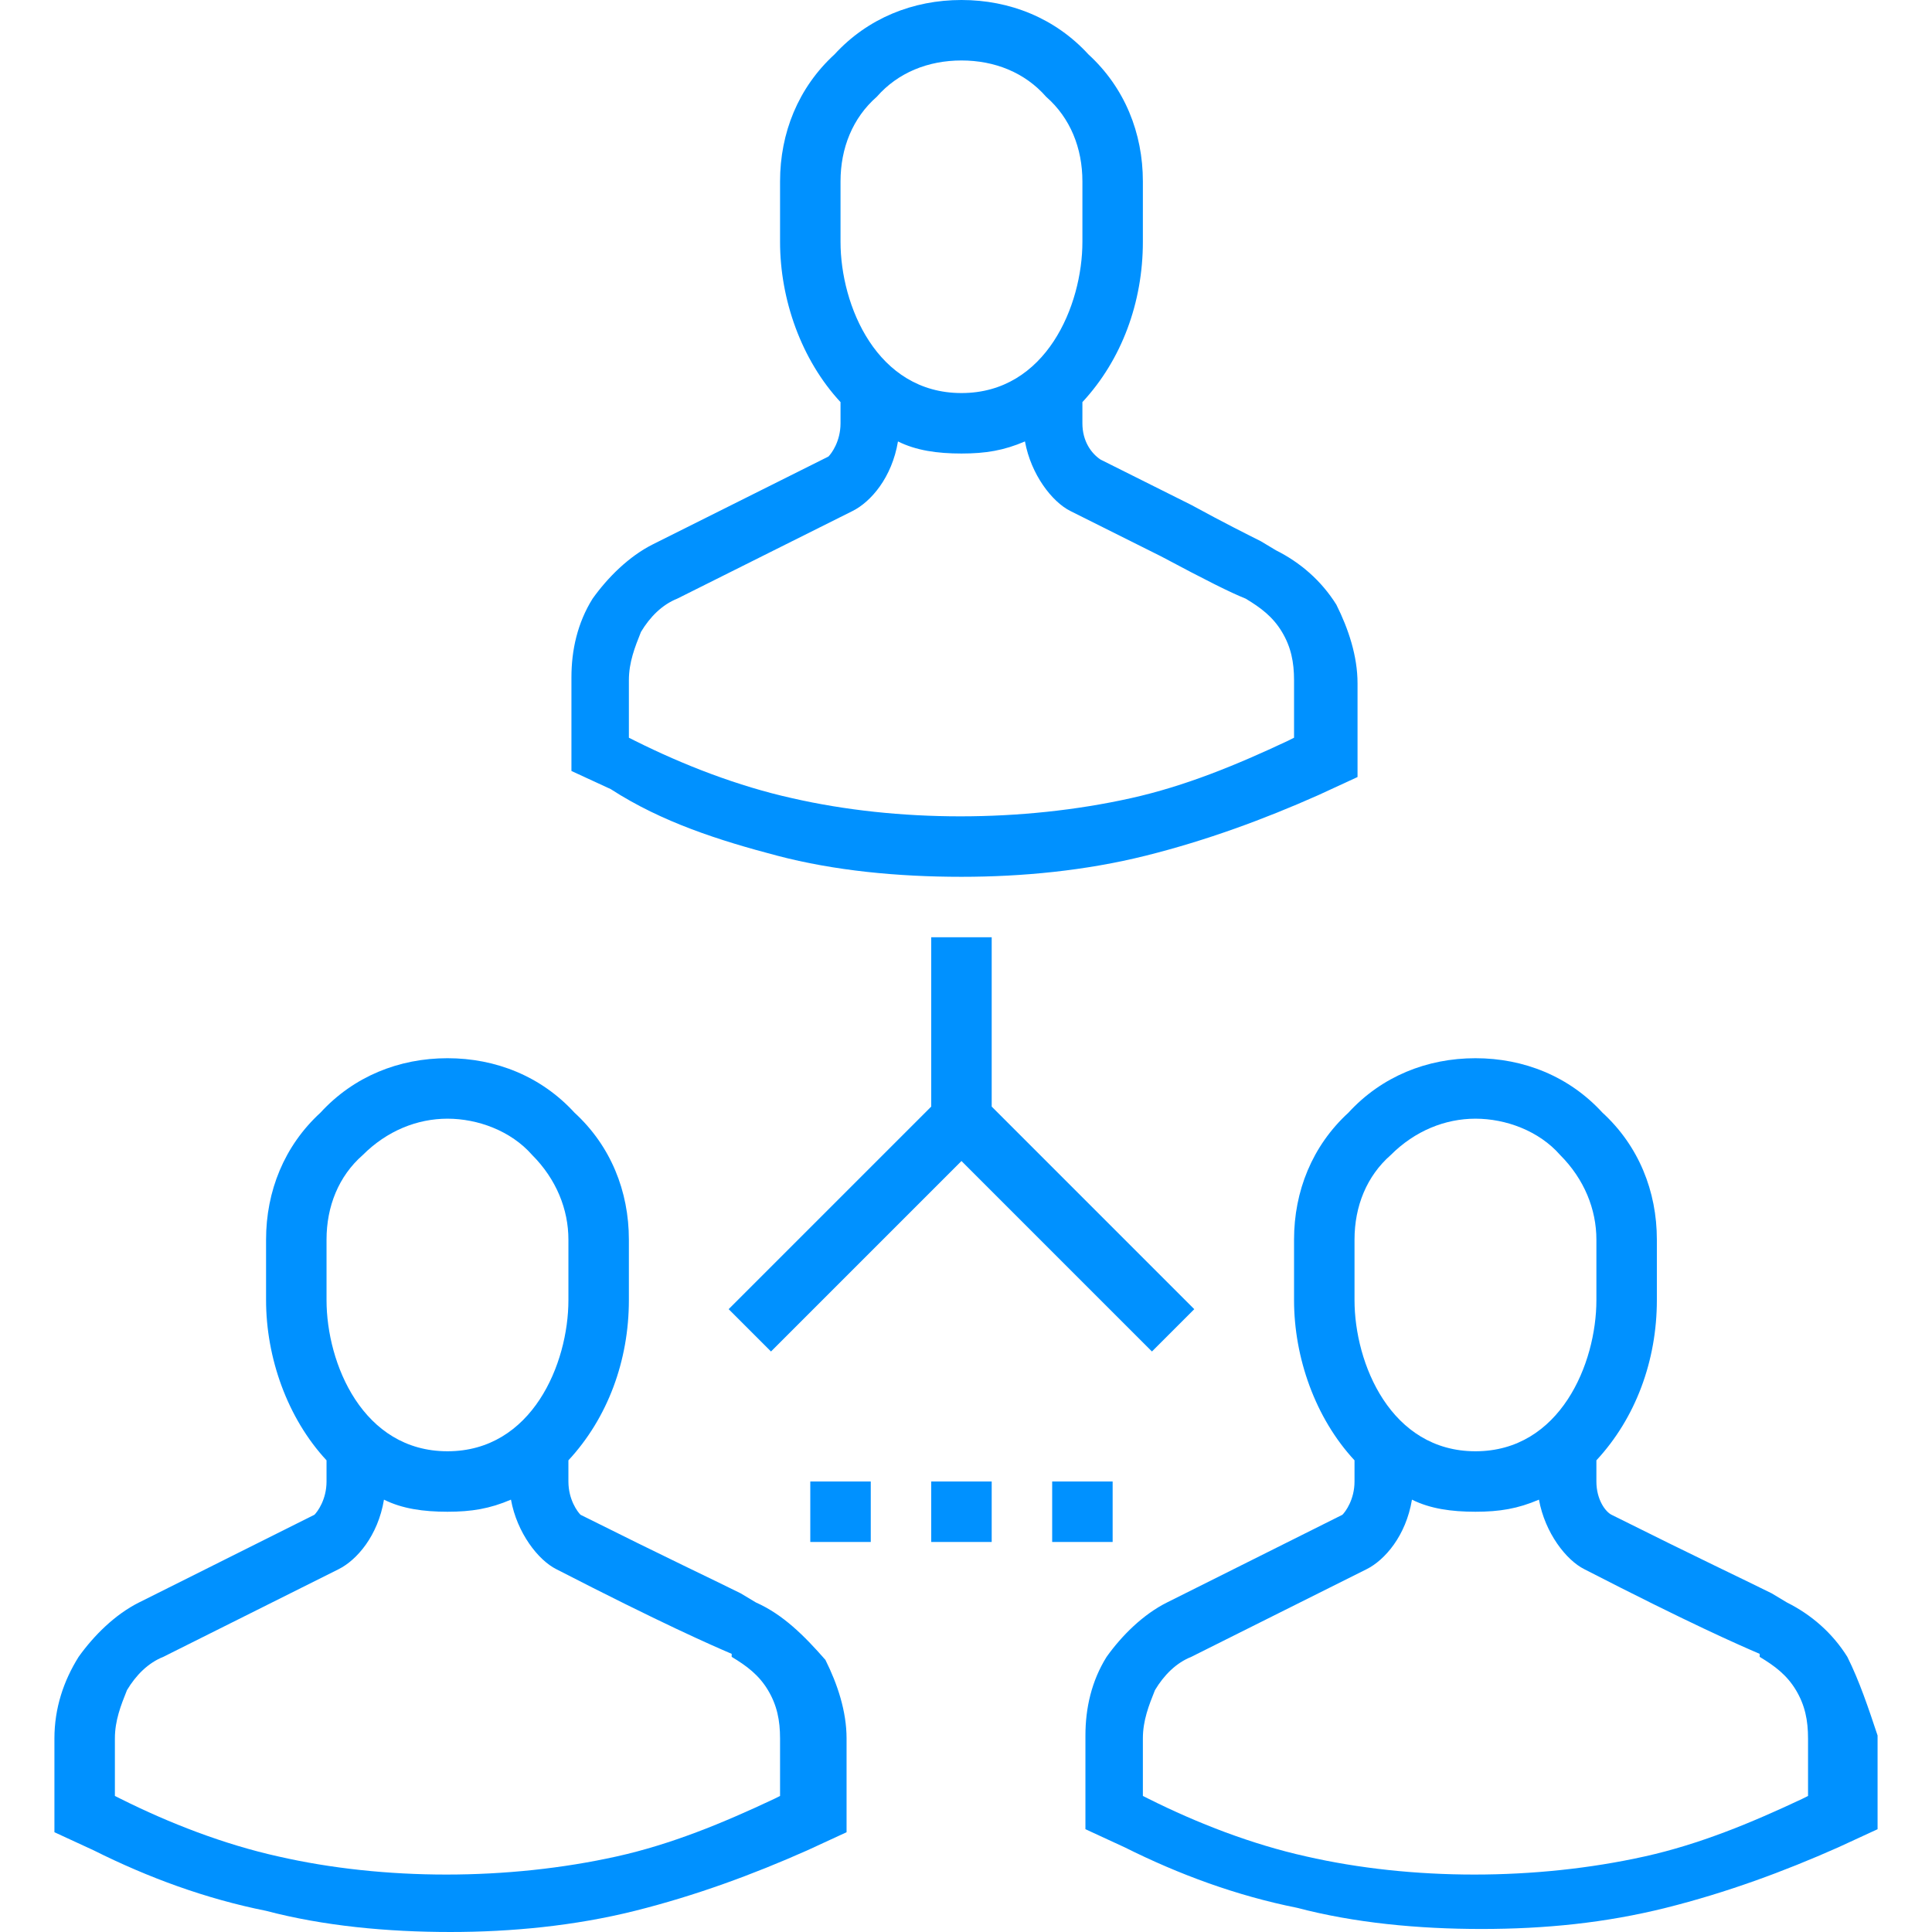
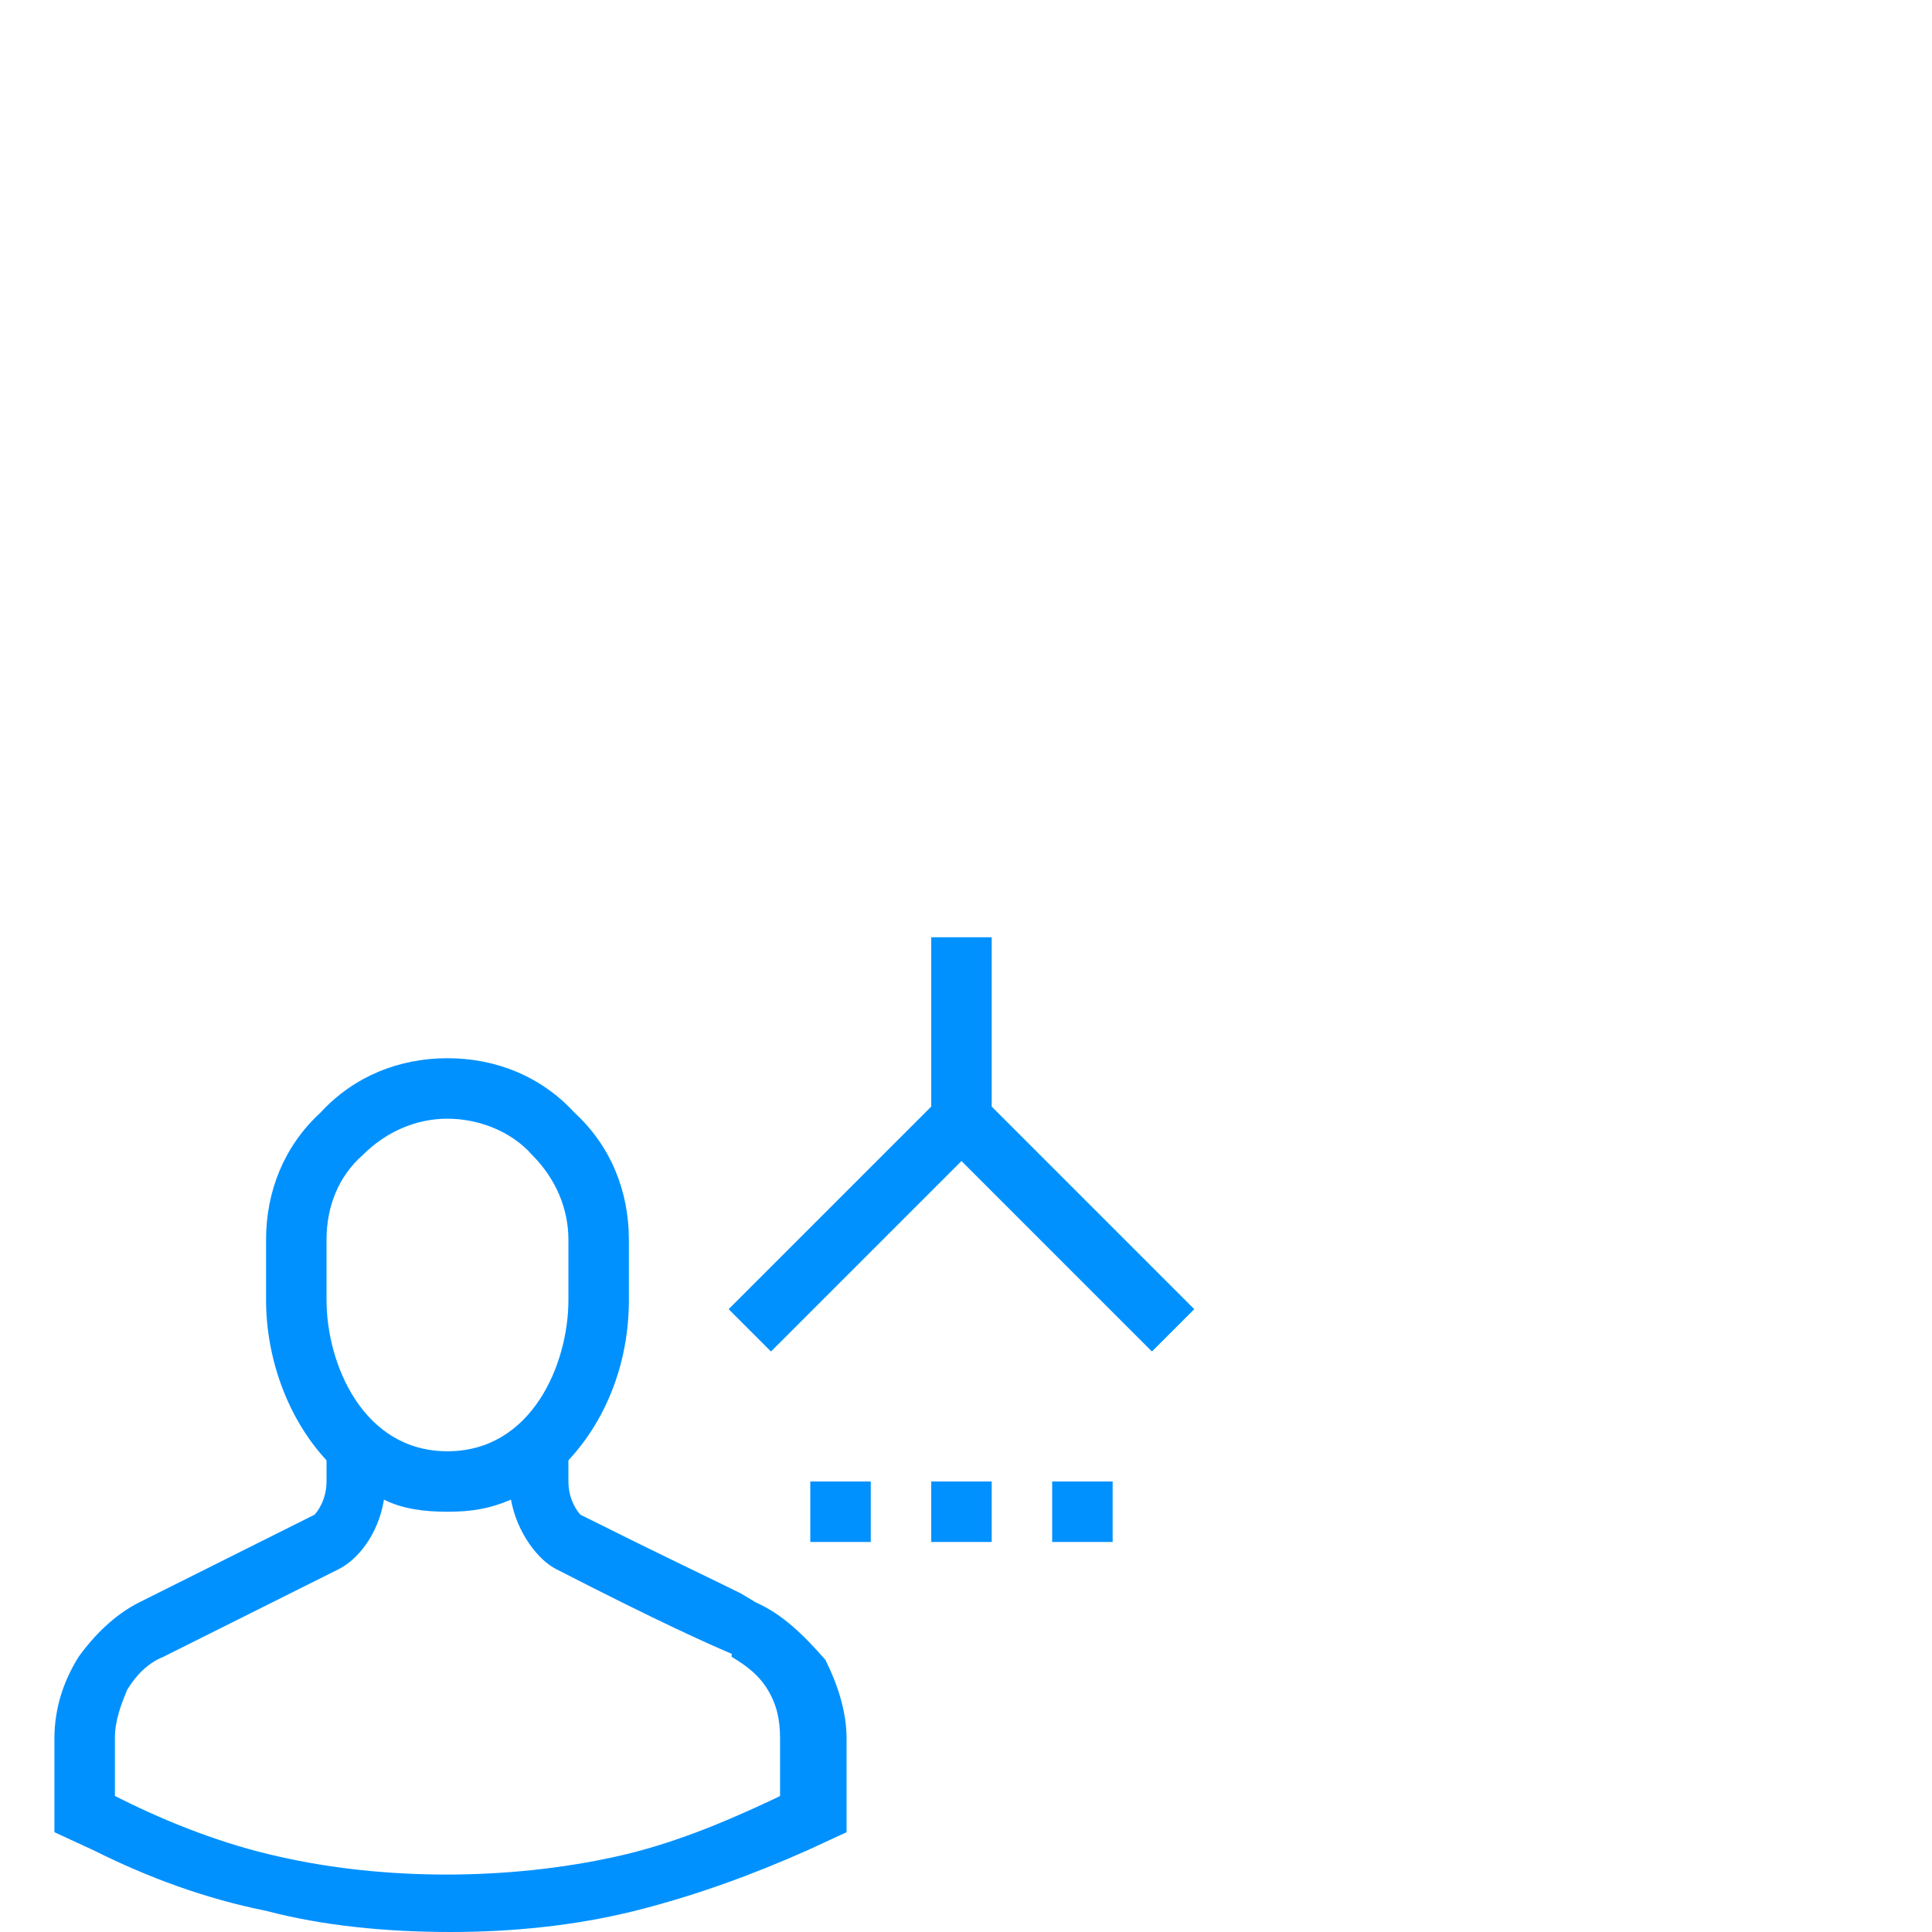
<svg xmlns="http://www.w3.org/2000/svg" version="1.1" id="Layer_1" x="0px" y="0px" viewBox="0 0 511.2 511.2" style="enable-background:new 0 0 511.2 511.2;" xml:space="preserve" width="512px" height="512px">
  <g>
    <g>
      <g>
        <g>
          <g>
            <rect x="214.4" y="392" width="16" height="16" data-original="#0091FF" class="active-path" data-old_color="#403E3E" fill="#0091FF" />
            <rect x="246.4" y="392" width="16" height="16" data-original="#0091FF" class="active-path" data-old_color="#403E3E" fill="#0091FF" />
            <rect x="278.4" y="392" width="16" height="16" data-original="#0091FF" class="active-path" data-old_color="#403E3E" fill="#0091FF" />
-             <path d="M205.6,226.4c15.2,4,32,5.6,48.8,5.6c16,0,32.8-1.6,48.8-5.6s31.2-9.6,45.6-16l10.4-4.8v-24.8     c0-7.2-2.4-14.4-5.6-20.8c-4-6.4-9.6-11.2-16-14.4l-4-2.4c-3.2-1.6-9.6-4.8-18.4-9.6l-24-12c-2.4-1.6-4.8-4.8-4.8-9.6v-5.6     c10.4-11.2,16-26.4,16-42.4V48c0-12.8-4.8-24.8-14.4-33.6C279.2,4.8,267.2,0,254.4,0c-12.8,0-24.8,4.8-33.6,14.4     c-9.6,8.8-14.4,20.8-14.4,33.6v16c0,15.2,5.6,31.2,16,42.4v5.6c0,4.8-2.4,8-3.2,8.8L172.8,144c-6.4,3.2-12,8.8-16,14.4     c-4,6.4-5.6,13.6-5.6,20.8V204l10.4,4.8C175.2,217.6,190.4,222.4,205.6,226.4z M222.4,48c0-8.8,3.2-16.8,9.6-22.4     c5.6-6.4,13.6-9.6,22.4-9.6c8.8,0,16.8,3.2,22.4,9.6c6.4,5.6,9.6,13.6,9.6,22.4v16c0,16.8-9.6,40-32,40c-22.4,0-32-23.2-32-40V48     z M166.4,180c0-4.8,1.6-8.8,3.2-12.8c2.4-4,5.6-7.2,9.6-8.8l46.4-23.2c4.8-2.4,10.4-8.8,12-18.4c4.8,2.4,10.4,3.2,16.8,3.2     c6.4,0,11.2-0.8,16.8-3.2c1.6,8.8,7.2,16,12,18.4l24,12c12,6.4,18.4,9.6,22.4,11.2c4,2.4,7.2,4.8,9.6,8.8c2.4,4,3.2,8,3.2,12.8     v15.2l-1.6,0.8c-13.6,6.4-27.2,12-41.6,15.2c-28.8,6.4-61.6,6.4-89.6,0c-14.4-3.2-28.8-8.8-41.6-15.2l-1.6-0.8V180z" data-original="#0091FF" class="active-path" data-old_color="#403E3E" fill="#0091FF" />
            <path d="M200,424l-4-2.4c-6.4-3.2-20-9.6-42.4-20.8c-0.8-0.8-3.2-4-3.2-8.8v-5.6     c10.4-11.2,16-26.4,16-42.4v-16c0-12.8-4.8-24.8-14.4-33.6c-8.8-9.6-20.8-14.4-33.6-14.4s-24.8,4.8-33.6,14.4     c-9.6,8.8-14.4,20.8-14.4,33.6v16c0,15.2,5.6,31.2,16,42.4v5.6c0,4.8-2.4,8-3.2,8.8L36.8,424c-6.4,3.2-12,8.8-16,14.4     c-4,6.4-6.4,13.6-6.4,21.6v24.8l10.4,4.8c14.4,7.2,29.6,12.8,45.6,16c15.2,4,32,5.6,48.8,5.6c16,0,32.8-1.6,48.8-5.6     s31.2-9.6,45.6-16l10.4-4.8V460c0-7.2-2.4-14.4-5.6-20.8C212.8,432.8,207.2,427.2,200,424z M86.4,328c0-8.8,3.2-16.8,9.6-22.4     c6.4-6.4,14.4-9.6,22.4-9.6s16.8,3.2,22.4,9.6c6.4,6.4,9.6,14.4,9.6,22.4v16c0,16.8-9.6,40-32,40c-22.4,0-32-23.2-32-40V328z      M206.4,475.2l-1.6,0.8c-13.6,6.4-27.2,12-41.6,15.2c-28.8,6.4-61.6,6.4-89.6,0C59.2,488,44.8,482.4,32,476l-1.6-0.8V460     c0-4.8,1.6-8.8,3.2-12.8c2.4-4,5.6-7.2,9.6-8.8l46.4-23.2c4.8-2.4,10.4-8.8,12-18.4c4.8,2.4,10.4,3.2,16.8,3.2     c6.4,0,11.2-0.8,16.8-3.2c1.6,8.8,7.2,16,12,18.4c28,14.4,40.8,20,46.4,22.4v0.8c4,2.4,7.2,4.8,9.6,8.8c2.4,4,3.2,8,3.2,12.8     V475.2z" data-original="#0091FF" class="active-path" data-old_color="#403E3E" fill="#0091FF" />
-             <path d="M488.8,438.4c-4-6.4-9.6-11.2-16-14.4l-4-2.4c-6.4-3.2-20-9.6-42.4-20.8c-1.6-0.8-4-4-4-8.8v-5.6     c10.4-11.2,16-26.4,16-42.4v-16c0-12.8-4.8-24.8-14.4-33.6c-8.8-9.6-20.8-14.4-33.6-14.4s-24.8,4.8-33.6,14.4     c-9.6,8.8-14.4,20.8-14.4,33.6v16c0,15.2,5.6,31.2,16,42.4v5.6c0,4.8-2.4,8-3.2,8.8L308.8,424c-6.4,3.2-12,8.8-16,14.4     c-4,6.4-5.6,13.6-5.6,20.8V484l10.4,4.8c14.4,7.2,29.6,12.8,45.6,16c15.2,4,32,5.6,48.8,5.6s32.8-1.6,48.8-5.6s31.2-9.6,45.6-16     l10.4-4.8v-24.8C494.4,452,492,444.8,488.8,438.4z M358.4,328c0-8.8,3.2-16.8,9.6-22.4c6.4-6.4,14.4-9.6,22.4-9.6     s16.8,3.2,22.4,9.6c6.4,6.4,9.6,14.4,9.6,22.4v16c0,16.8-9.6,40-32,40c-22.4,0-32-23.2-32-40V328z M478.4,475.2l-1.6,0.8     c-13.6,6.4-27.2,12-41.6,15.2c-28.8,6.4-61.6,6.4-89.6,0c-14.4-3.2-28.8-8.8-41.6-15.2l-1.6-0.8V460c0-4.8,1.6-8.8,3.2-12.8     c2.4-4,5.6-7.2,9.6-8.8l46.4-23.2c4.8-2.4,10.4-8.8,12-18.4c4.8,2.4,10.4,3.2,16.8,3.2c6.4,0,11.2-0.8,16.8-3.2     c1.6,8.8,7.2,16,12,18.4c28,14.4,40.8,20,46.4,22.4v0.8c4,2.4,7.2,4.8,9.6,8.8c2.4,4,3.2,8,3.2,12.8V475.2z" data-original="#0091FF" class="active-path" data-old_color="#403E3E" fill="#0091FF" />
            <polygon points="246.4,248 246.4,292.8 192.8,346.4 204,357.6 254.4,307.2 304.8,357.6 316,346.4      262.4,292.8 262.4,248    " data-original="#0091FF" class="active-path" data-old_color="#403E3E" fill="#0091FF" />
          </g>
        </g>
      </g>
    </g>
  </g>
</svg>